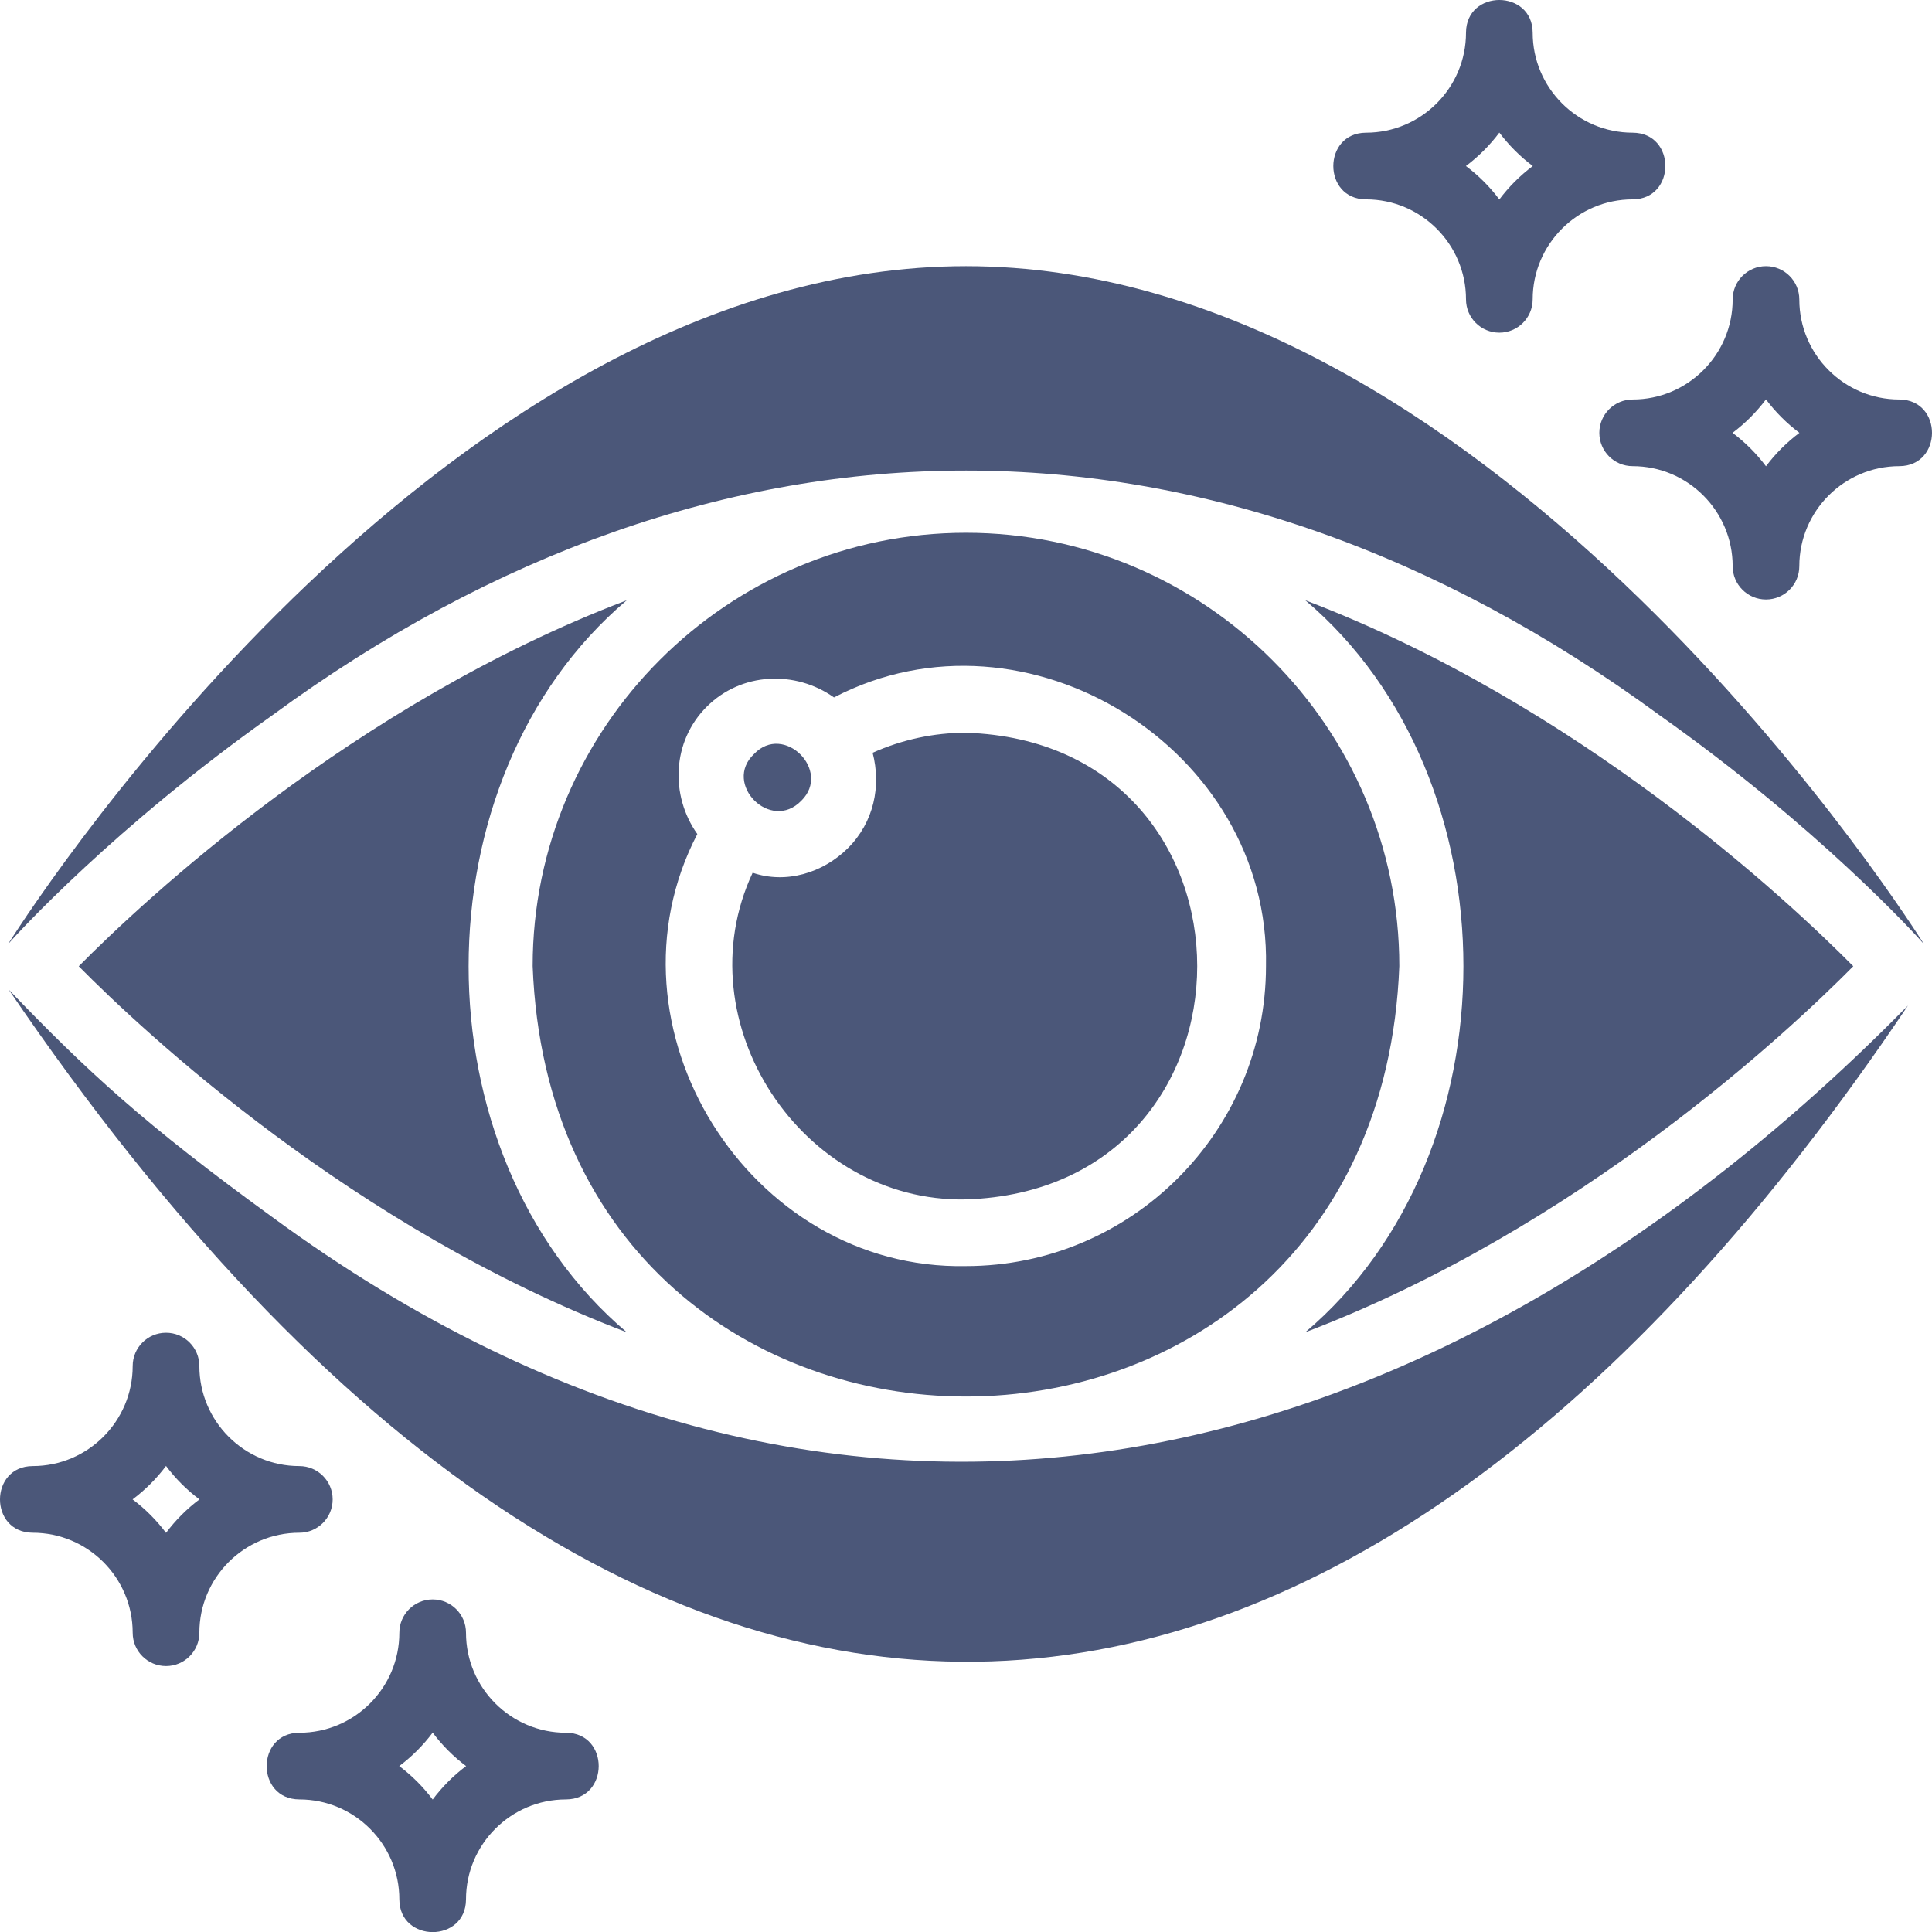
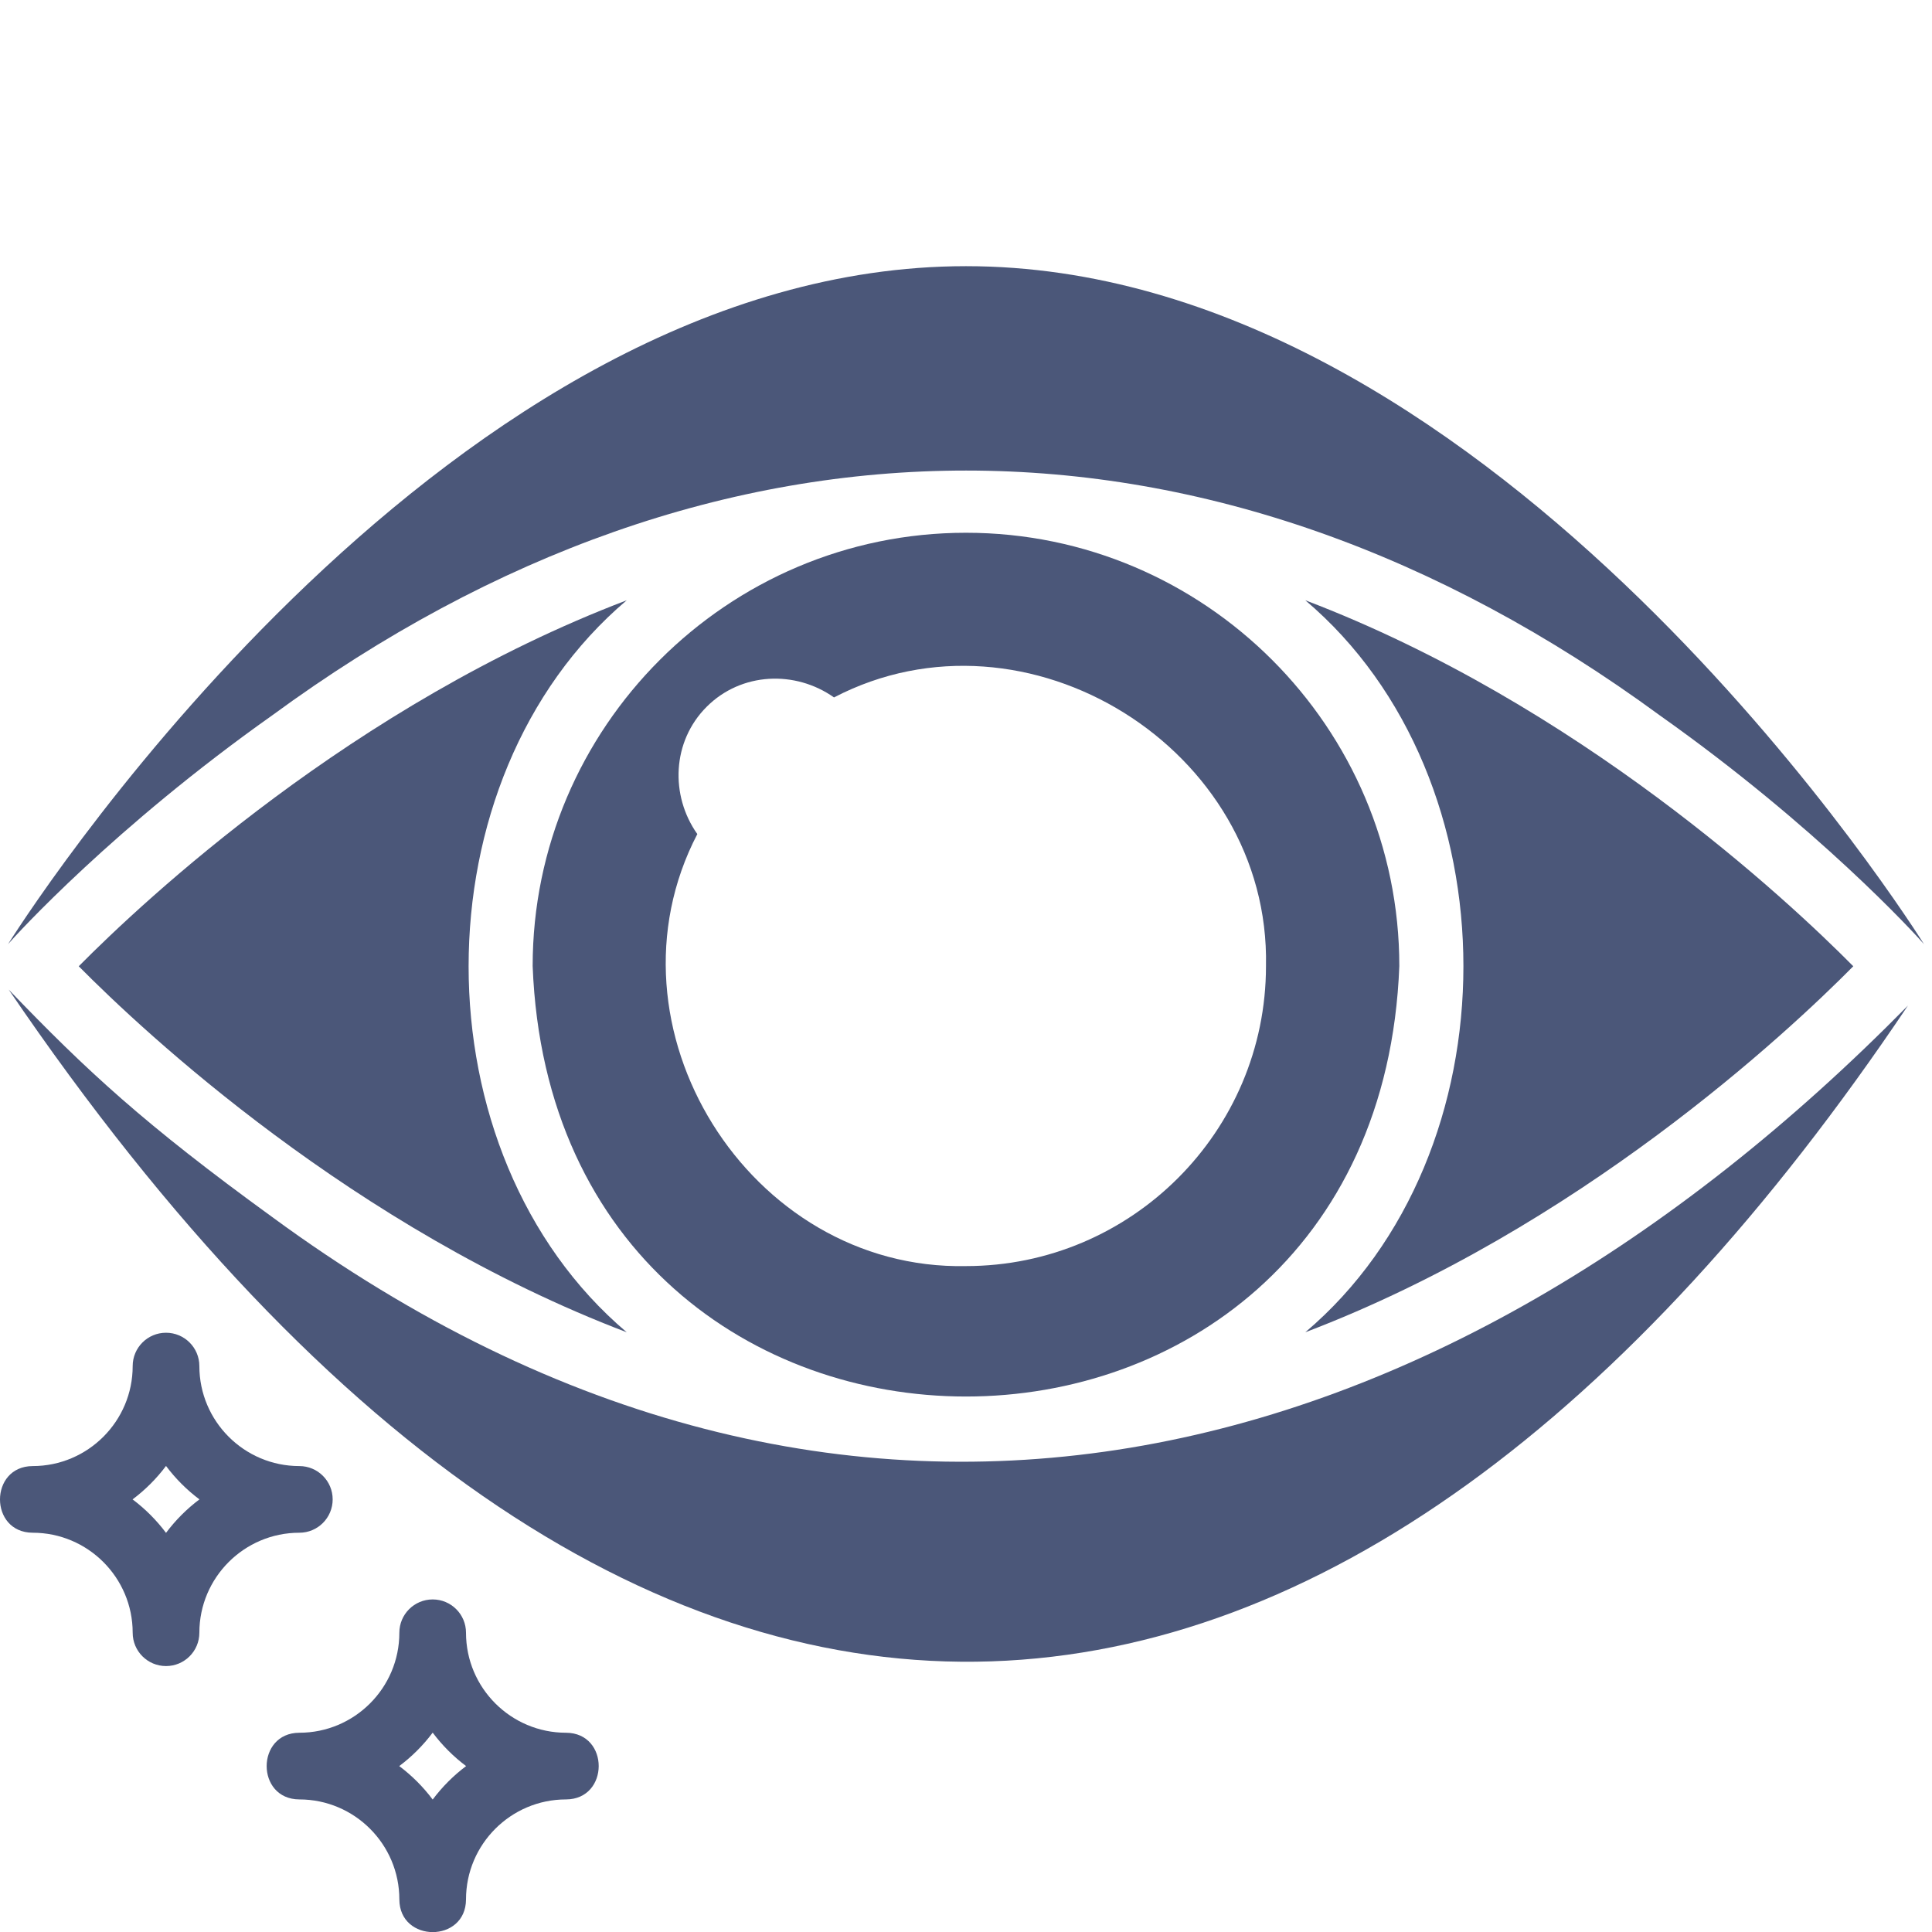
<svg xmlns="http://www.w3.org/2000/svg" width="74" height="74" viewBox="0 0 74 74" fill="none">
  <path d="M37 10.195C17.339 10.195 1.712 33.942 0.308 36.163C0.64 35.78 4.393 31.669 10.419 27.405C27.487 14.889 46.533 14.903 63.581 27.406C69.607 31.669 73.361 35.78 73.693 36.163C72.288 33.942 56.661 10.195 37 10.195Z" fill="#4B5779" />
  <path d="M73.079 38.515C55.177 56.711 32.448 62.785 10.418 46.609C5.532 43.064 3.309 41.002 0.332 37.902C24.927 74.07 51.839 70.148 73.079 38.515Z" fill="#4B5779" />
  <path d="M24.005 51.029C15.929 44.191 15.931 29.83 24.005 22.992C13.536 26.976 5.518 34.483 3.016 37.01C5.518 39.538 13.536 47.045 24.005 51.029Z" fill="#4B5779" />
  <path d="M36.999 20.406C27.858 20.406 20.402 27.862 20.402 37.003C21.251 58.989 52.751 58.983 53.597 37.003C53.597 27.862 46.141 20.406 36.999 20.406ZM36.999 48.494C28.688 48.665 22.864 39.332 26.709 31.947C25.662 30.467 25.739 28.398 27.067 27.071C28.395 25.743 30.463 25.666 31.944 26.713C39.328 22.869 48.663 28.691 48.49 37.004C48.49 43.336 43.332 48.494 36.999 48.494Z" fill="#4B5779" />
  <path d="M49.996 51.029C60.465 47.045 68.483 39.538 70.985 37.01C68.483 34.483 60.465 26.976 49.996 22.992C58.072 29.83 58.07 44.191 49.996 51.029Z" fill="#4B5779" />
-   <path d="M30.693 30.669C31.865 29.516 30.018 27.677 28.88 28.882C27.675 30.017 29.515 31.889 30.693 30.669Z" fill="#4B5779" />
-   <path d="M36.999 28.066C35.774 28.066 34.574 28.322 33.424 28.832C33.756 30.109 33.475 31.488 32.48 32.484C31.511 33.447 30.098 33.862 28.828 33.428C26.157 39.144 30.703 46.069 36.999 45.94C48.809 45.565 48.808 28.44 36.999 28.066Z" fill="#4B5779" />
-   <path d="M61.258 16.579C61.258 17.285 61.829 17.855 62.535 17.855C64.647 17.855 66.365 19.574 66.365 21.686C66.365 22.391 66.936 22.962 67.641 22.962C68.347 22.962 68.918 22.391 68.918 21.686C68.918 19.574 70.636 17.855 72.748 17.855C74.415 17.85 74.42 15.309 72.748 15.302C70.636 15.302 68.918 13.584 68.918 11.472C68.918 10.766 68.347 10.195 67.641 10.195C66.936 10.195 66.365 10.766 66.365 11.472C66.365 13.584 64.647 15.302 62.535 15.302C61.829 15.302 61.258 15.873 61.258 16.579ZM67.641 15.298C68.005 15.783 68.437 16.215 68.922 16.579C68.437 16.943 68.005 17.374 67.641 17.859C67.277 17.374 66.846 16.943 66.361 16.579C66.846 16.215 67.277 15.783 67.641 15.298Z" fill="#4B5779" />
-   <path d="M52.321 7.636C54.433 7.636 56.151 9.354 56.151 11.466C56.151 12.171 56.722 12.742 57.428 12.742C58.134 12.742 58.705 12.171 58.705 11.466C58.705 9.354 60.423 7.636 62.535 7.636C64.202 7.63 64.207 5.089 62.535 5.082C60.423 5.082 58.705 3.364 58.705 1.252C58.699 -0.415 56.158 -0.42 56.151 1.252C56.151 3.364 54.433 5.082 52.321 5.082C50.655 5.088 50.649 7.629 52.321 7.636ZM57.428 5.078C57.792 5.563 58.224 5.995 58.709 6.359C58.224 6.723 57.792 7.154 57.428 7.639C57.064 7.154 56.633 6.723 56.148 6.359C56.633 5.995 57.064 5.563 57.428 5.078Z" fill="#4B5779" />
  <path d="M12.742 57.43C12.742 56.725 12.171 56.154 11.466 56.154C9.354 56.154 7.636 54.436 7.636 52.324C7.636 51.618 7.064 51.047 6.359 51.047C5.653 51.047 5.082 51.618 5.082 52.324C5.082 54.436 3.364 56.154 1.252 56.154C-0.415 56.16 -0.42 58.701 1.252 58.707C3.364 58.707 5.082 60.425 5.082 62.537C5.082 63.243 5.653 63.814 6.359 63.814C7.064 63.814 7.636 63.243 7.636 62.537C7.636 60.425 9.354 58.707 11.466 58.707C12.171 58.707 12.742 58.136 12.742 57.43ZM6.359 58.712C5.995 58.226 5.563 57.794 5.078 57.43C5.563 57.066 5.995 56.635 6.359 56.149C6.723 56.635 7.154 57.066 7.639 57.43C7.154 57.794 6.723 58.226 6.359 58.712Z" fill="#4B5779" />
  <path d="M21.68 66.368C19.567 66.368 17.849 64.65 17.849 62.538C17.849 61.833 17.278 61.262 16.573 61.262C15.867 61.262 15.296 61.833 15.296 62.538C15.296 64.65 13.578 66.368 11.466 66.368C9.799 66.374 9.794 68.915 11.466 68.922C13.578 68.922 15.296 70.64 15.296 72.752C15.302 74.419 17.843 74.424 17.849 72.752C17.849 70.64 19.567 68.922 21.68 68.922C23.346 68.916 23.352 66.375 21.68 66.368ZM16.573 68.927C16.209 68.441 15.777 68.009 15.292 67.645C15.777 67.281 16.209 66.85 16.573 66.364C16.937 66.85 17.368 67.281 17.853 67.645C17.368 68.009 16.937 68.441 16.573 68.927Z" fill="#4B5779" />
</svg>